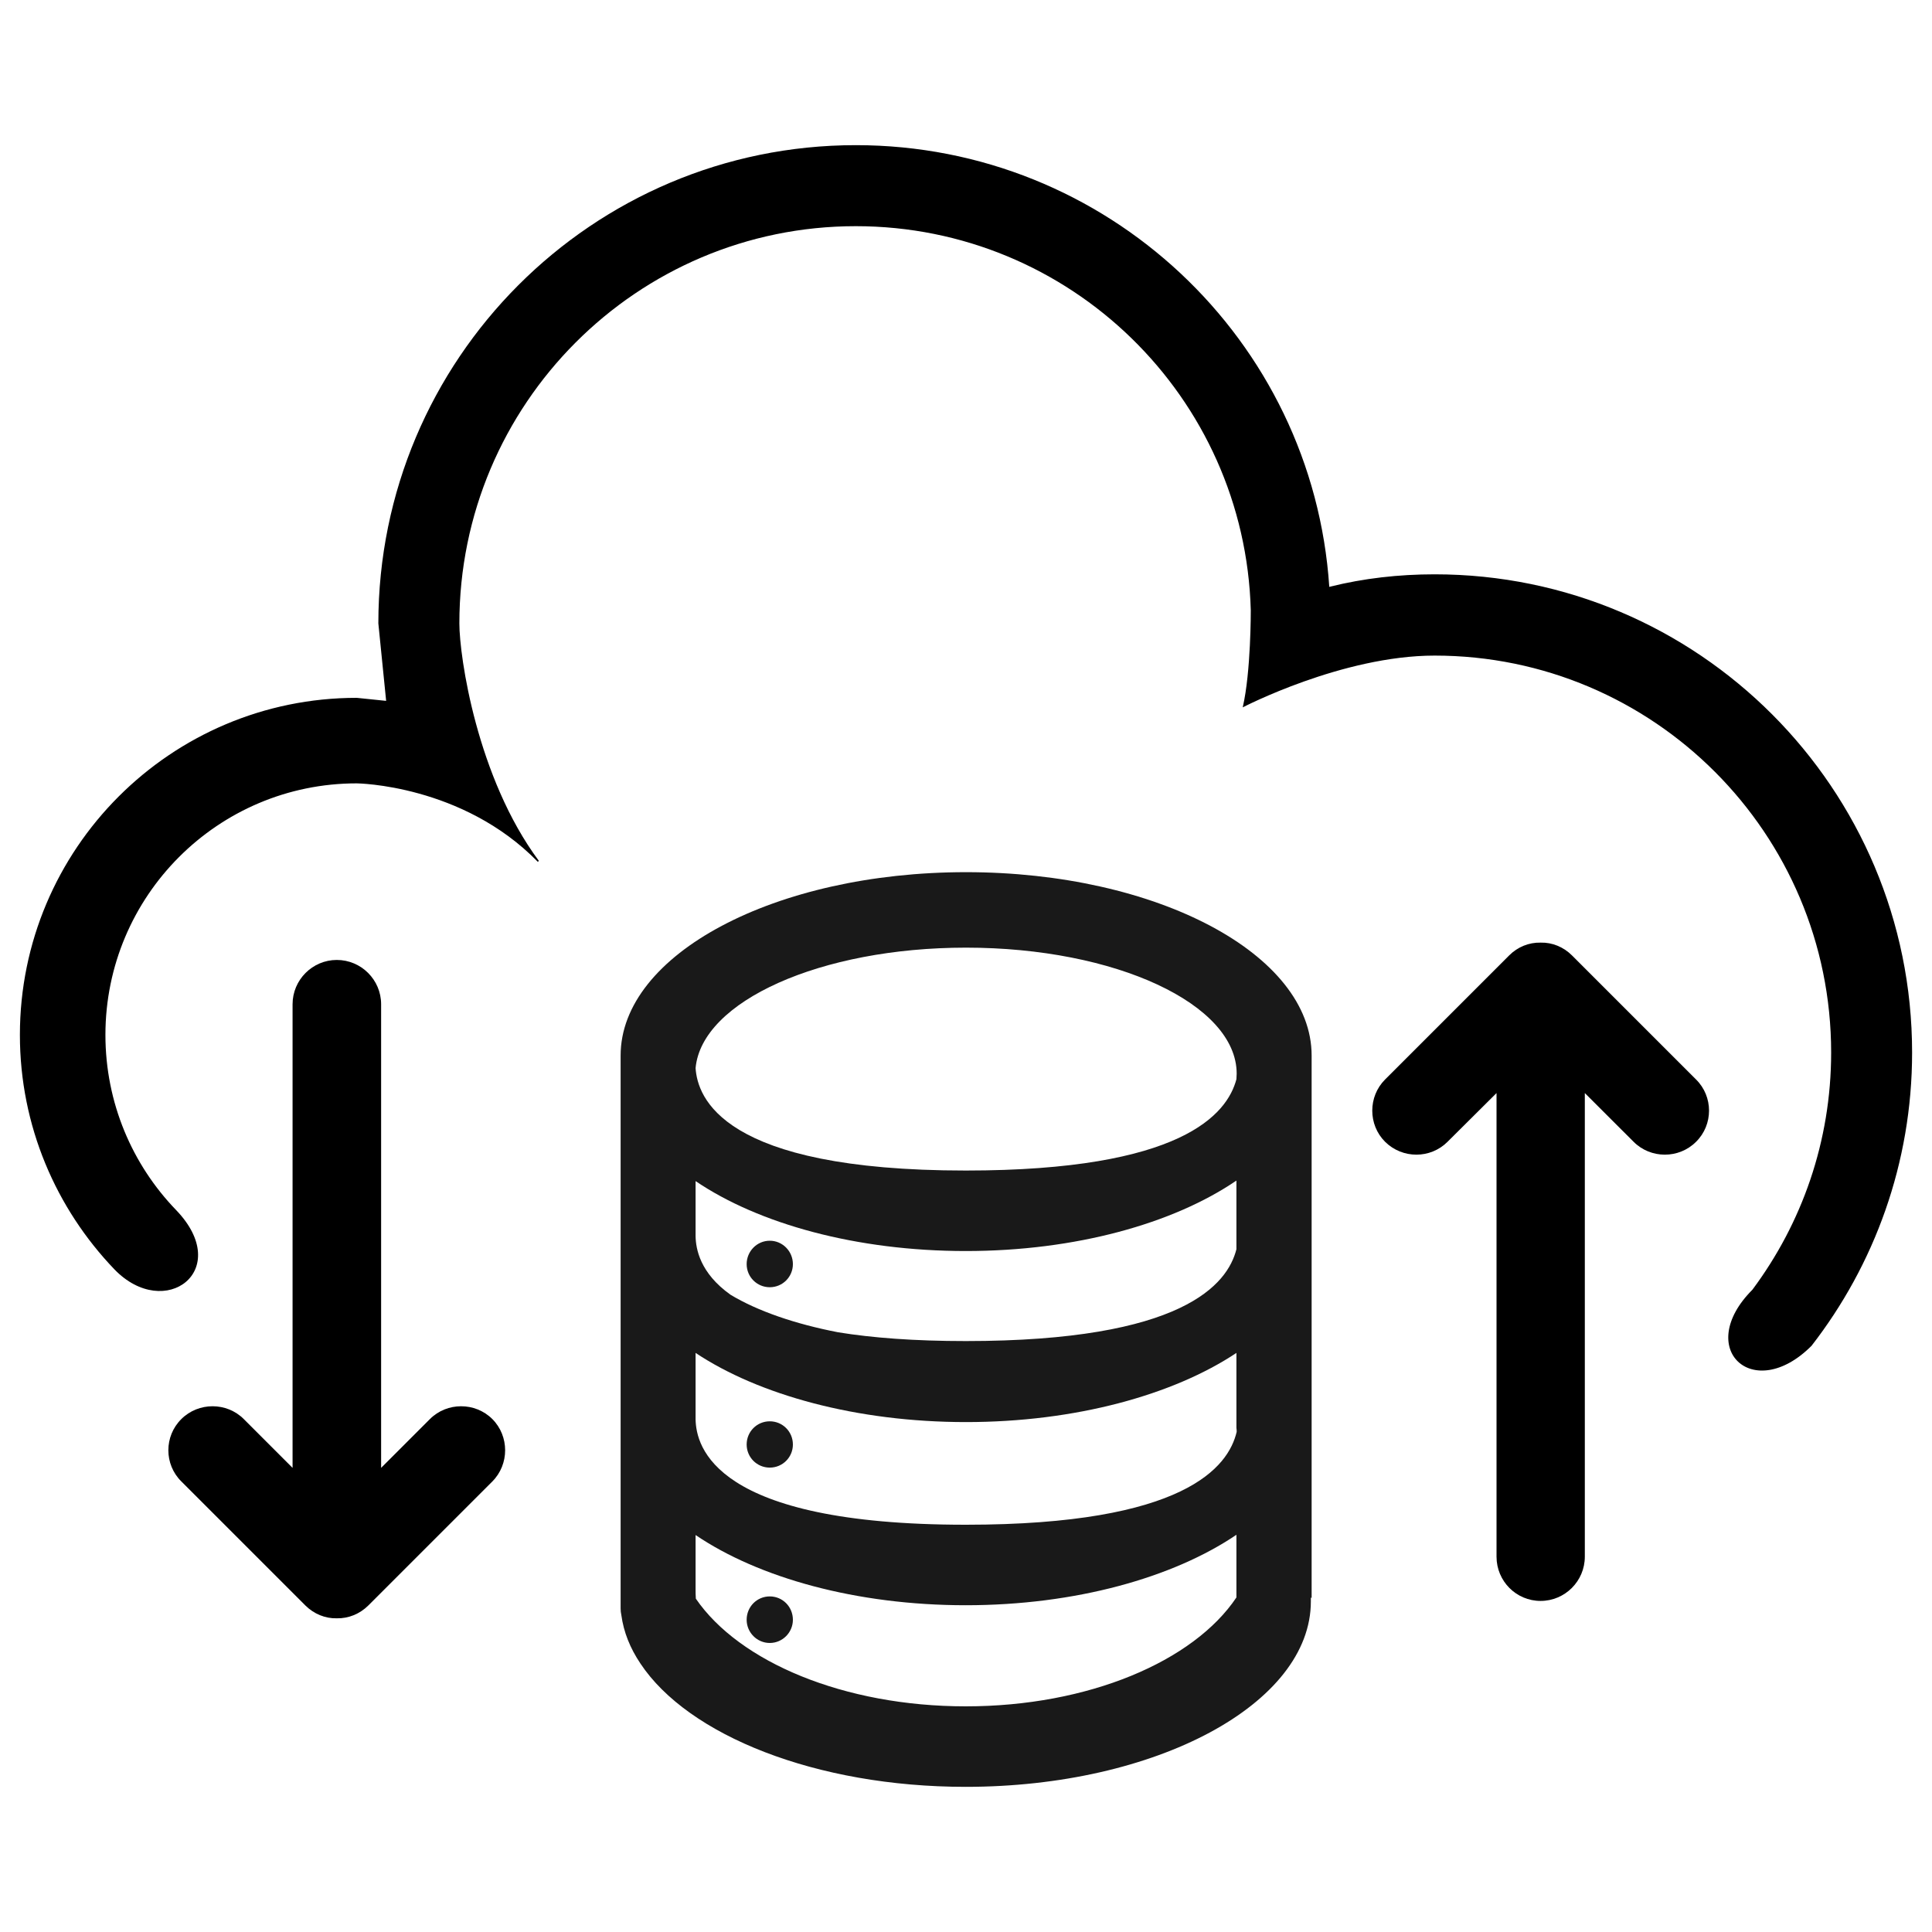
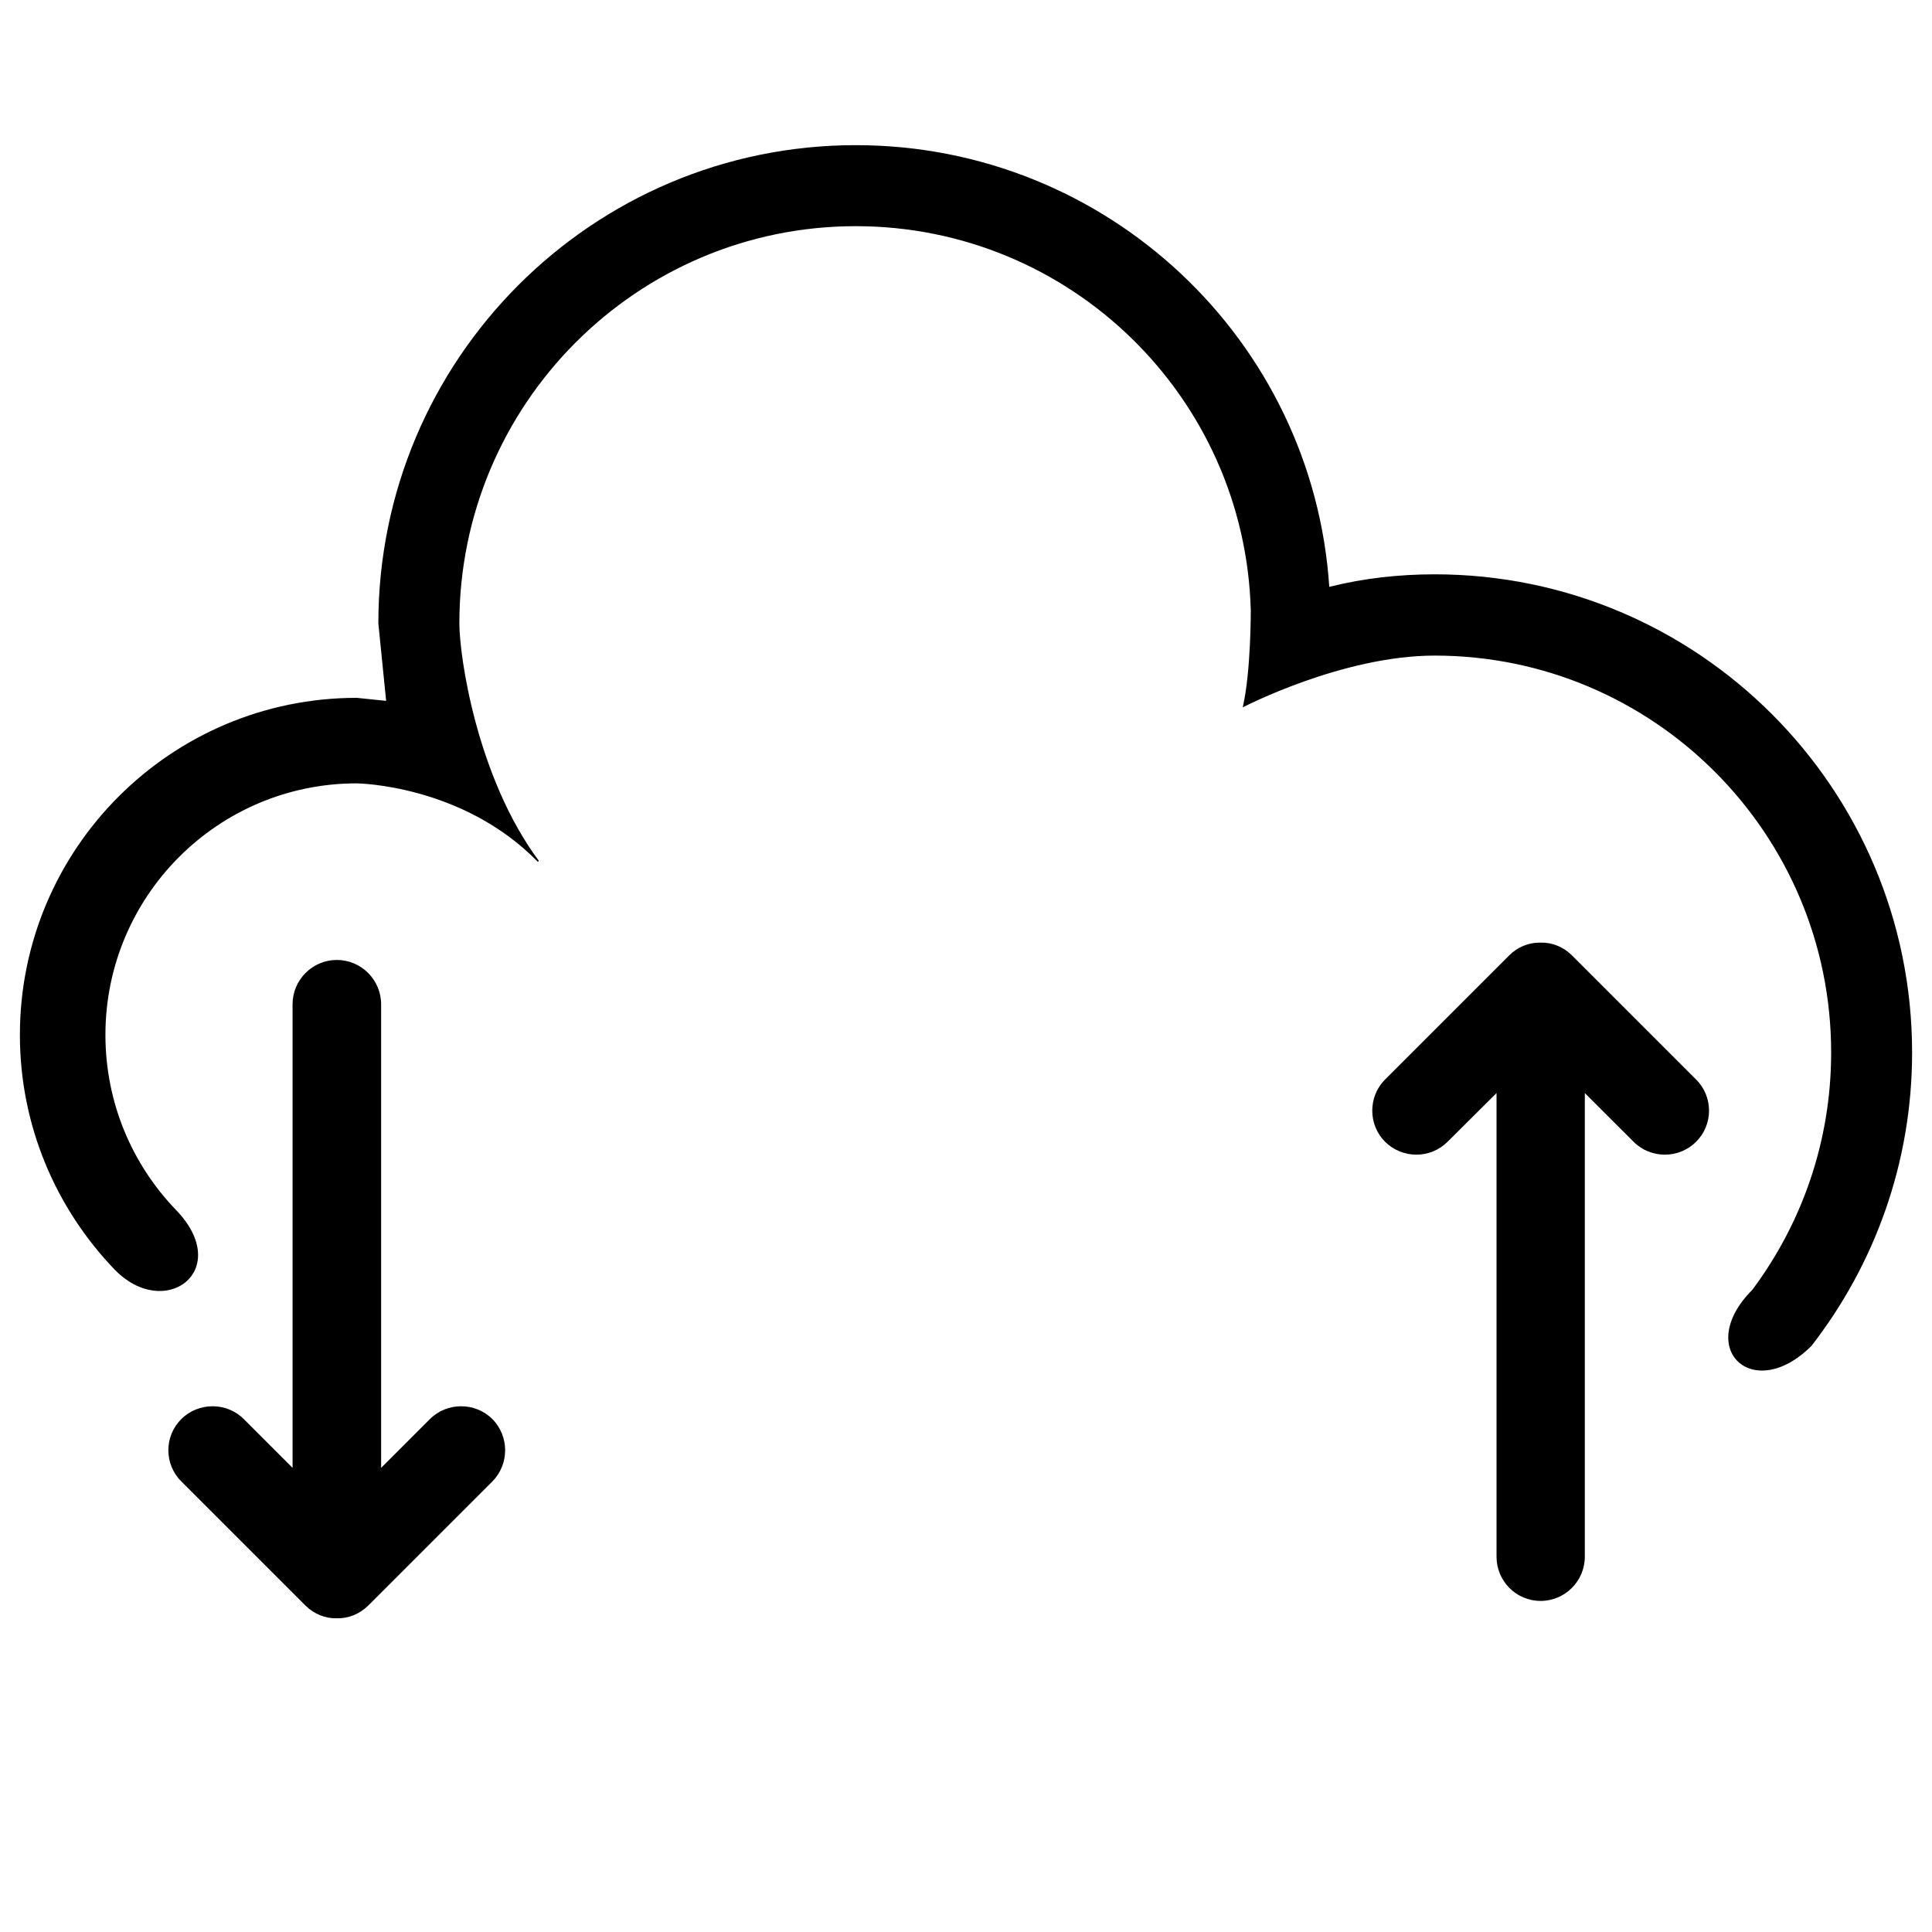
<svg xmlns="http://www.w3.org/2000/svg" width="30px" height="30px" viewBox="0 0 30 30" version="1.1">
  <g id="surface1">
    <path style=" stroke:none;fill-rule:evenodd;fill:rgb(0%,0%,0%);fill-opacity:1;" d="M 4.543 22.793 L 4.543 15.594 C 4.543 15.215 4.852 14.906 5.23 14.906 C 5.609 14.906 5.918 15.215 5.918 15.594 L 5.918 22.793 L 6.676 22.035 C 6.941 21.77 7.379 21.77 7.645 22.035 C 7.91 22.301 7.91 22.738 7.645 23.004 L 5.719 24.93 C 5.586 25.062 5.41 25.133 5.23 25.129 L 5.227 25.129 C 5.051 25.133 4.875 25.062 4.742 24.93 L 2.816 23.004 C 2.547 22.738 2.547 22.301 2.816 22.035 C 3.082 21.77 3.52 21.77 3.785 22.035 Z M 4.543 22.793 " />
    <path style=" stroke:none;fill-rule:evenodd;fill:rgb(0%,0%,0%);fill-opacity:1;" d="M 24.609 16.973 L 24.609 24.172 C 24.609 24.551 24.301 24.859 23.922 24.859 C 23.543 24.859 23.238 24.551 23.238 24.172 L 23.238 16.973 L 22.477 17.73 C 22.211 17.996 21.777 17.996 21.508 17.73 C 21.242 17.465 21.242 17.027 21.508 16.762 L 23.434 14.836 C 23.566 14.703 23.742 14.633 23.922 14.637 L 23.926 14.637 C 24.102 14.633 24.277 14.703 24.41 14.836 L 26.336 16.762 C 26.605 17.027 26.605 17.465 26.336 17.73 C 26.07 17.996 25.633 17.996 25.367 17.73 Z M 24.609 16.973 " />
    <path style=" stroke:none;fill-rule:evenodd;fill:rgb(0%,0%,0%);fill-opacity:1;" d="M 1.777 19.711 C 0.871 18.766 0.309 17.484 0.309 16.07 C 0.309 13.18 2.652 10.836 5.539 10.836 L 5.996 10.883 L 5.875 9.68 C 5.875 5.582 9.195 2.254 13.289 2.254 C 17.188 2.254 20.387 5.277 20.641 9.113 L 20.656 9.109 C 21.176 8.98 21.719 8.918 22.277 8.918 C 26.371 8.918 29.691 12.246 29.691 16.344 C 29.691 18.059 29.105 19.641 28.129 20.898 C 27.223 21.805 26.301 20.938 27.211 20.027 C 27.977 19 28.434 17.727 28.434 16.344 C 28.434 12.941 25.676 10.18 22.277 10.18 C 20.84 10.18 19.297 10.984 19.297 10.984 C 19.426 10.43 19.422 9.477 19.422 9.477 C 19.332 6.164 16.617 3.512 13.289 3.512 C 9.891 3.512 7.133 6.277 7.133 9.68 C 7.133 10.195 7.406 12.074 8.367 13.367 L 8.352 13.383 C 7.18 12.18 5.539 12.164 5.539 12.164 C 3.383 12.164 1.637 13.914 1.637 16.07 C 1.637 17.125 2.055 18.086 2.734 18.789 C 3.633 19.723 2.562 20.523 1.777 19.711 Z M 1.777 19.711 " />
-     <path style=" stroke:none;fill-rule:evenodd;fill:rgb(0%,0%,0%);fill-opacity:0.902;" d="M 9.637 24.977 L 9.637 16.391 C 9.637 14.816 12.039 13.543 15 13.543 C 17.961 13.543 20.367 14.816 20.367 16.391 L 20.367 24.812 C 20.363 24.809 20.359 24.809 20.355 24.809 C 20.355 24.828 20.355 24.848 20.355 24.867 C 20.355 26.457 17.953 27.746 14.996 27.746 C 12.668 27.746 10.684 26.945 9.945 25.832 C 9.785 25.594 9.684 25.344 9.648 25.078 C 9.641 25.047 9.637 25.012 9.637 24.977 Z M 19.199 23.832 L 19.199 24.805 C 18.535 25.797 16.902 26.496 14.996 26.496 C 13.102 26.496 11.477 25.805 10.805 24.824 C 10.801 24.781 10.801 24.711 10.801 24.68 L 10.801 23.836 C 11.781 24.5 13.297 24.926 14.996 24.926 C 16.699 24.926 18.219 24.496 19.199 23.832 Z M 11.953 24.789 C 12.152 24.789 12.312 24.949 12.312 25.152 C 12.312 25.348 12.152 25.512 11.953 25.512 C 11.754 25.512 11.594 25.348 11.594 25.152 C 11.594 24.949 11.754 24.789 11.953 24.789 Z M 10.801 22.043 L 10.801 21.008 C 11.781 21.66 13.301 22.082 15 22.082 C 16.699 22.082 18.219 21.66 19.199 21.008 L 19.199 22.172 C 19.203 22.195 19.203 22.215 19.203 22.234 C 19.074 22.777 18.402 23.676 14.996 23.676 C 11.078 23.676 10.812 22.457 10.801 22.043 Z M 11.953 22.07 C 12.152 22.07 12.312 22.23 12.312 22.43 C 12.312 22.629 12.152 22.789 11.953 22.789 C 11.754 22.789 11.594 22.629 11.594 22.43 C 11.594 22.23 11.754 22.07 11.953 22.07 Z M 19.199 18.332 L 19.199 19.398 C 19.062 19.941 18.371 20.824 14.996 20.824 C 14.191 20.824 13.539 20.773 13.016 20.688 C 12.348 20.559 11.766 20.359 11.344 20.105 C 10.867 19.766 10.805 19.391 10.801 19.195 L 10.801 18.34 C 11.781 19.004 13.297 19.426 14.996 19.426 C 16.699 19.426 18.219 19 19.199 18.332 Z M 11.953 19.266 C 12.152 19.266 12.312 19.43 12.312 19.629 C 12.312 19.828 12.152 19.988 11.953 19.988 C 11.754 19.988 11.594 19.828 11.594 19.629 C 11.594 19.43 11.754 19.266 11.953 19.266 Z M 19.199 16.758 C 19.055 17.301 18.352 18.176 14.996 18.176 C 11.195 18.176 10.832 17.031 10.801 16.586 C 10.895 15.547 12.742 14.715 15 14.715 C 17.32 14.715 19.203 15.59 19.203 16.672 C 19.203 16.699 19.199 16.73 19.199 16.758 Z M 19.199 16.758 " />
  </g>
</svg>